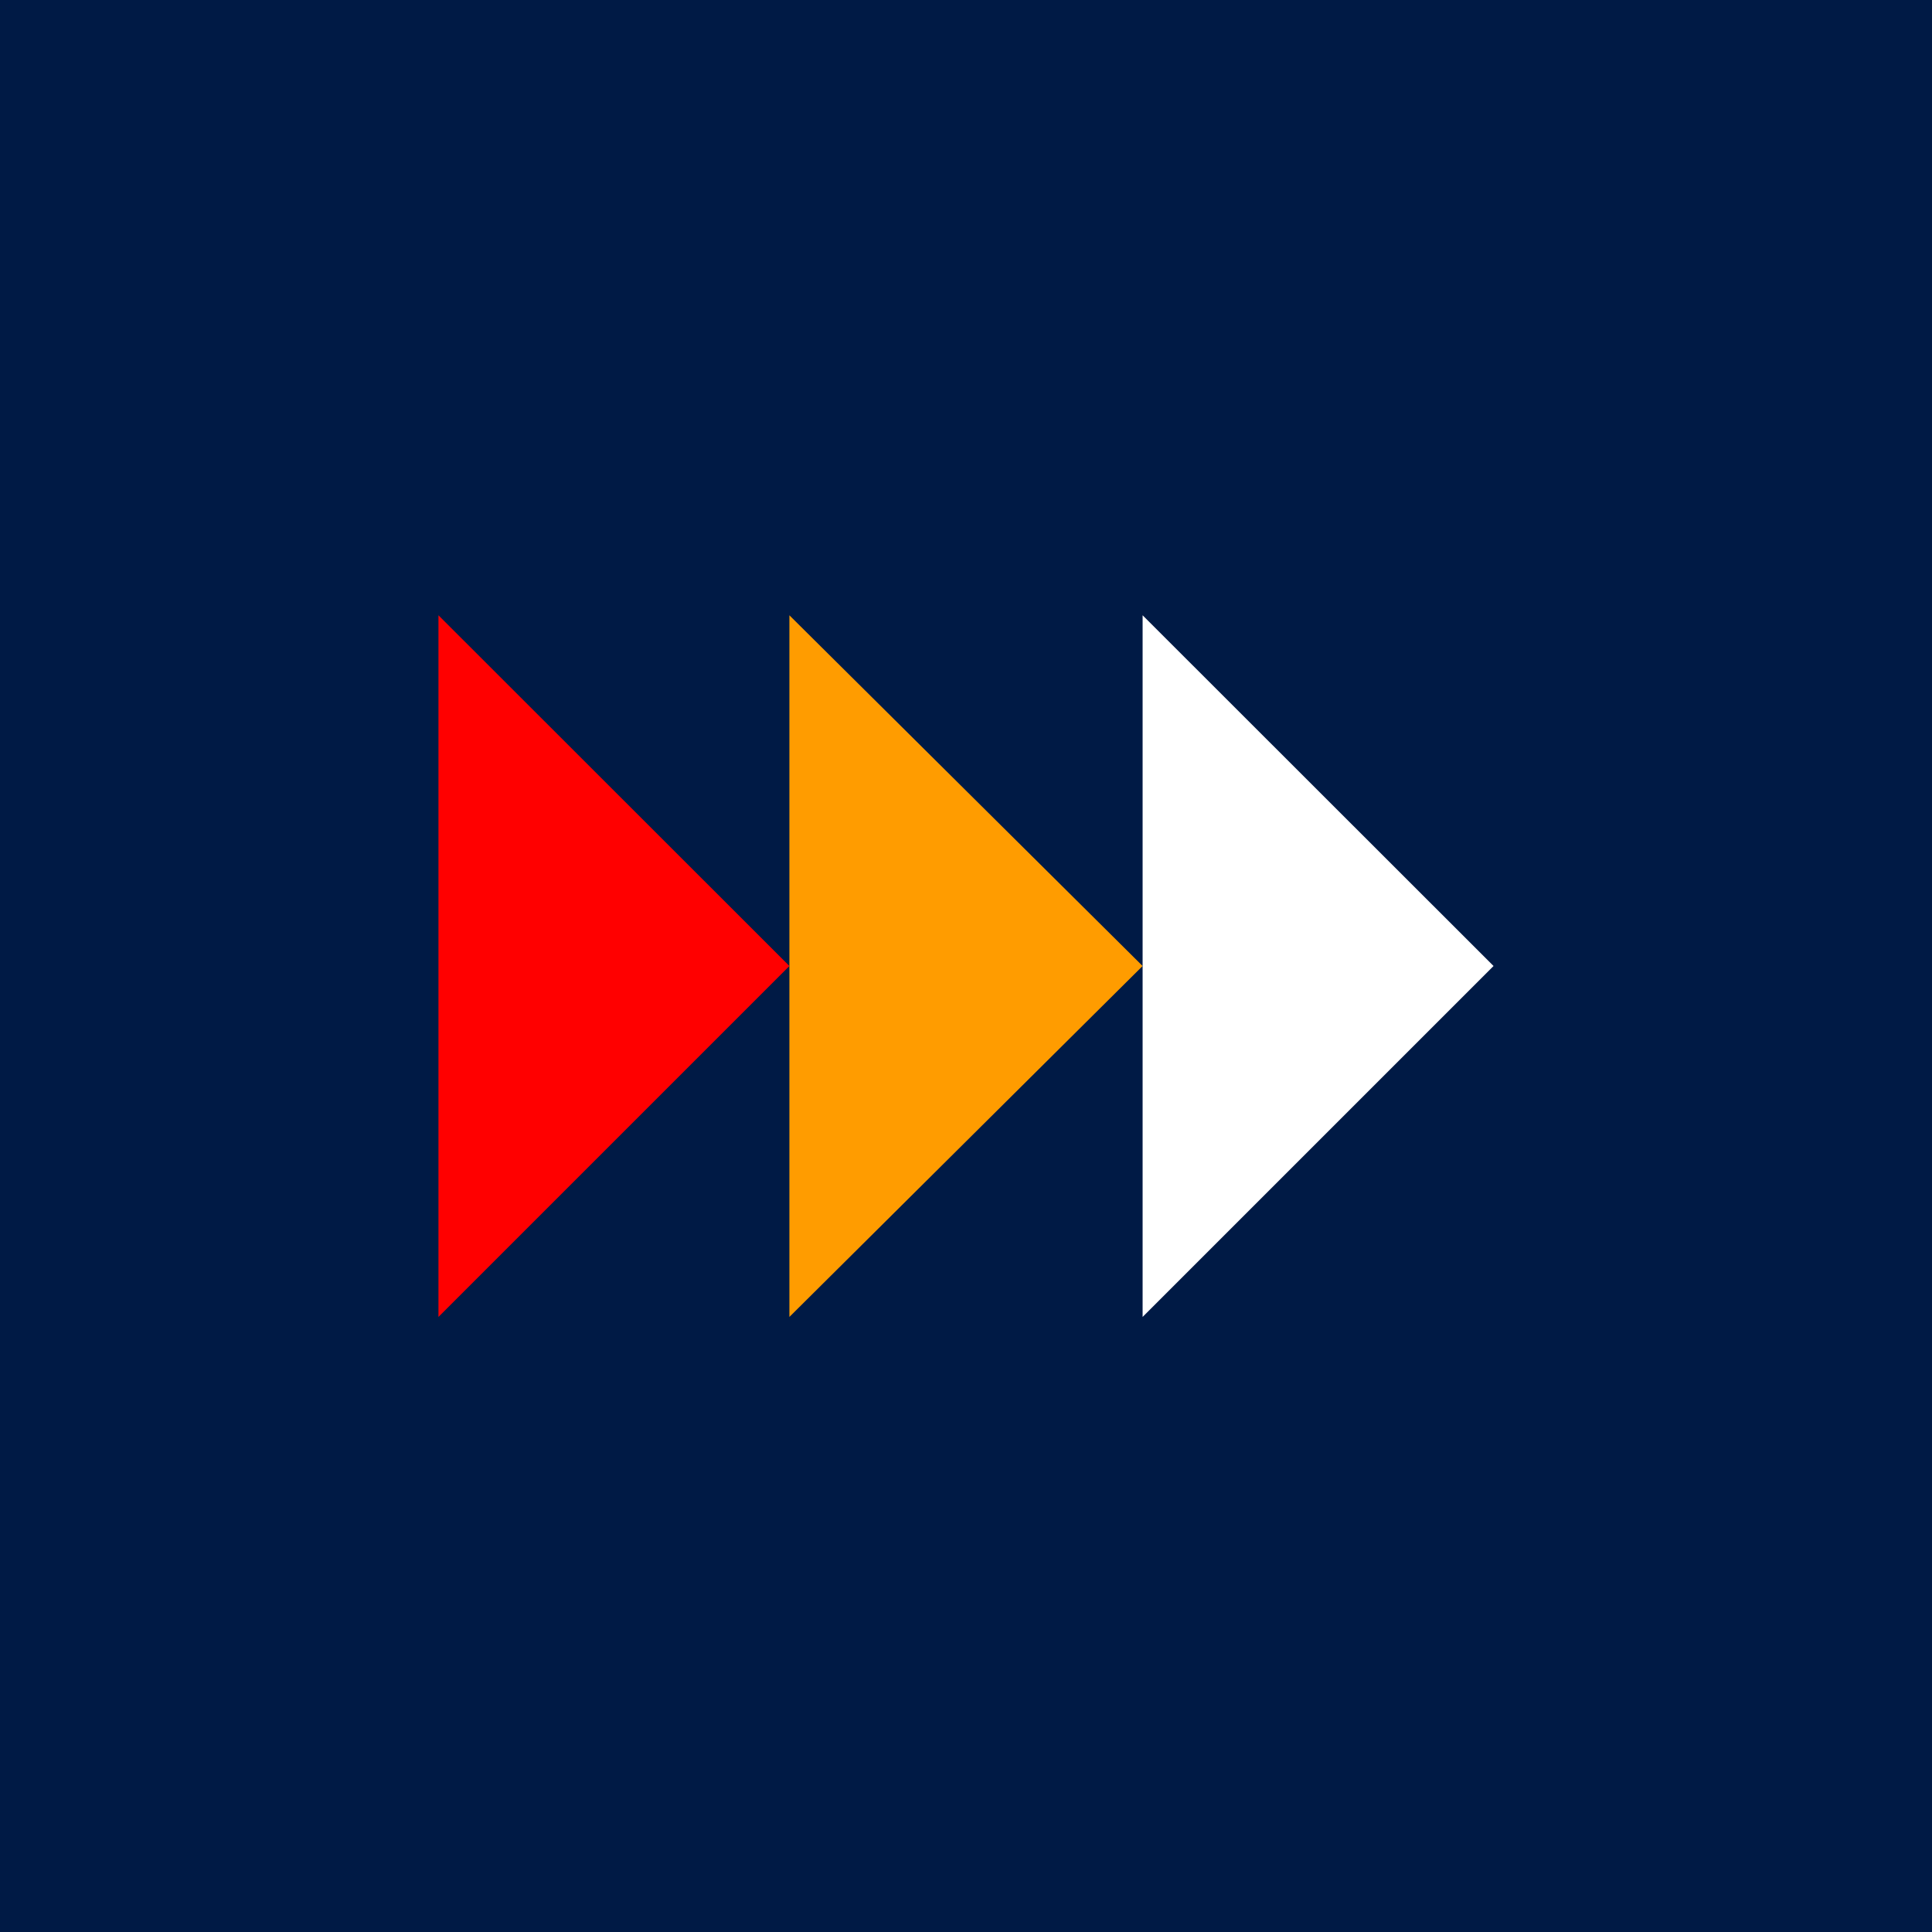
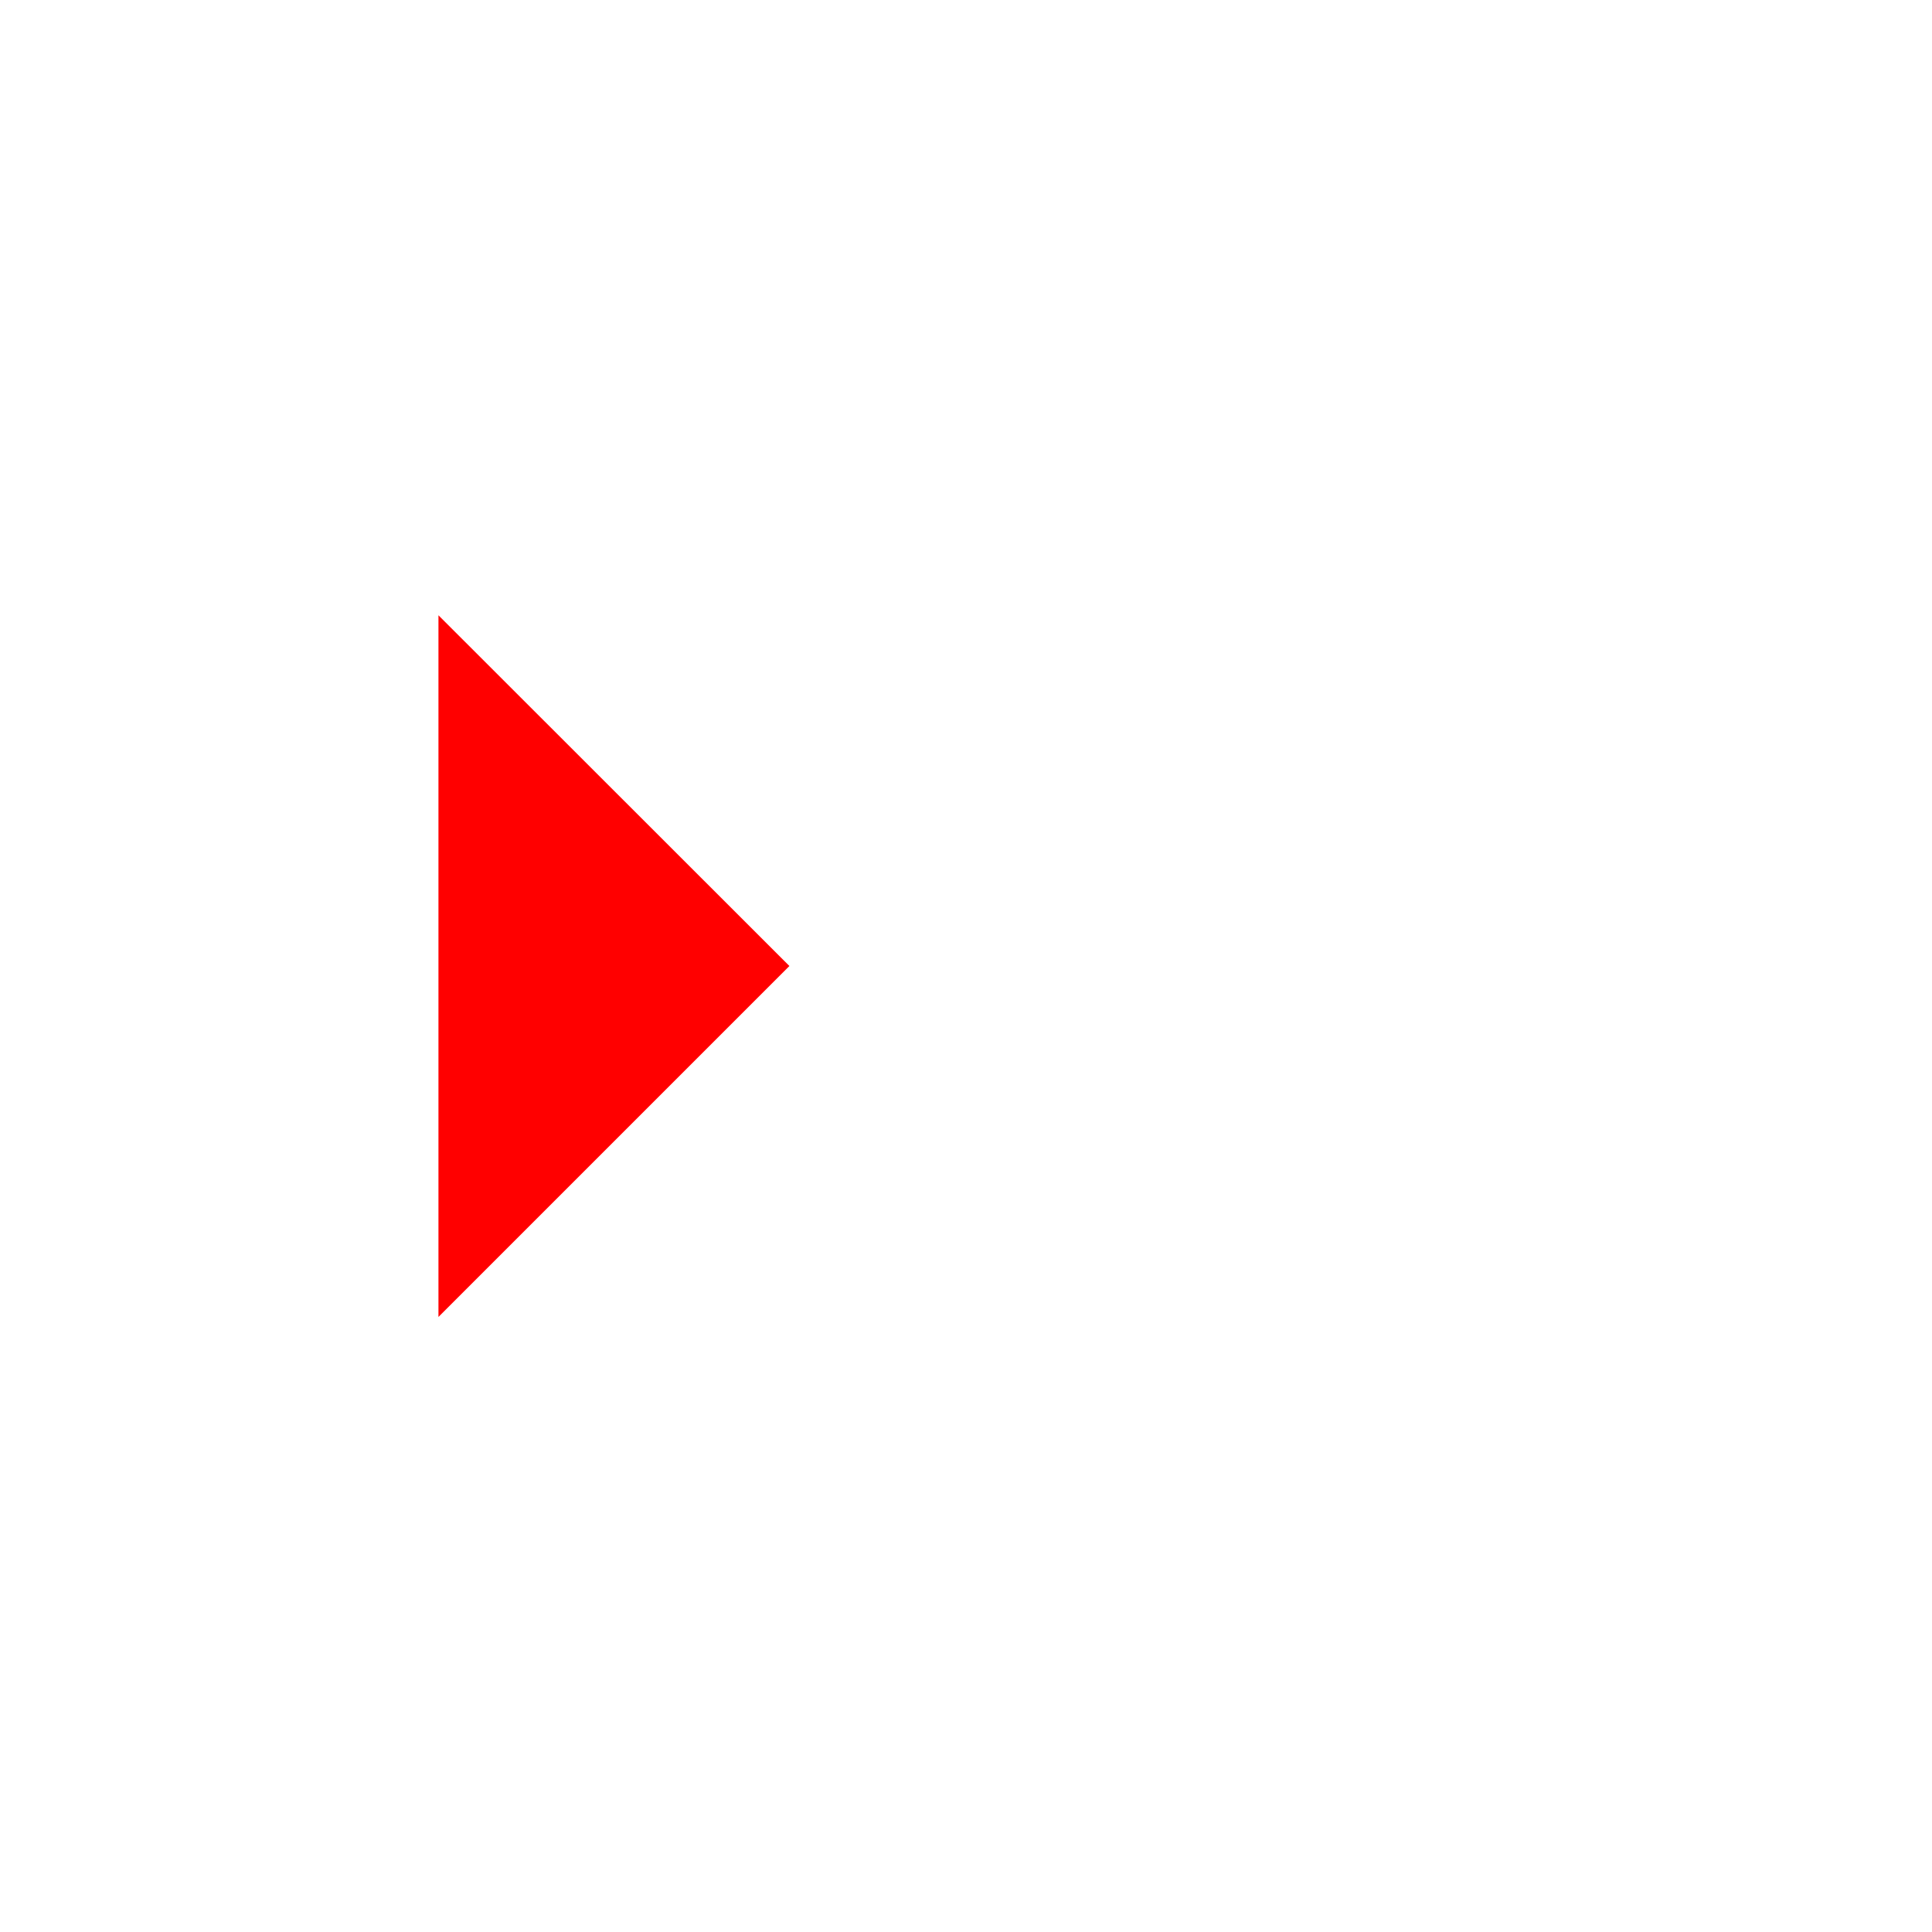
<svg xmlns="http://www.w3.org/2000/svg" width="85" height="85" viewBox="0 0 85 85" fill="none">
-   <path d="M85 0H0V85H85V0Z" fill="#001A45" />
  <path d="M34.73 42.5L19.29 27.07V57.94L34.73 42.5Z" fill="#FF0000" />
-   <path d="M50.27 42.5L34.73 27.07V57.94L50.27 42.5Z" fill="#FF9C00" />
-   <path d="M65.71 42.5L50.27 27.07V57.94L65.71 42.5Z" fill="white" />
</svg>